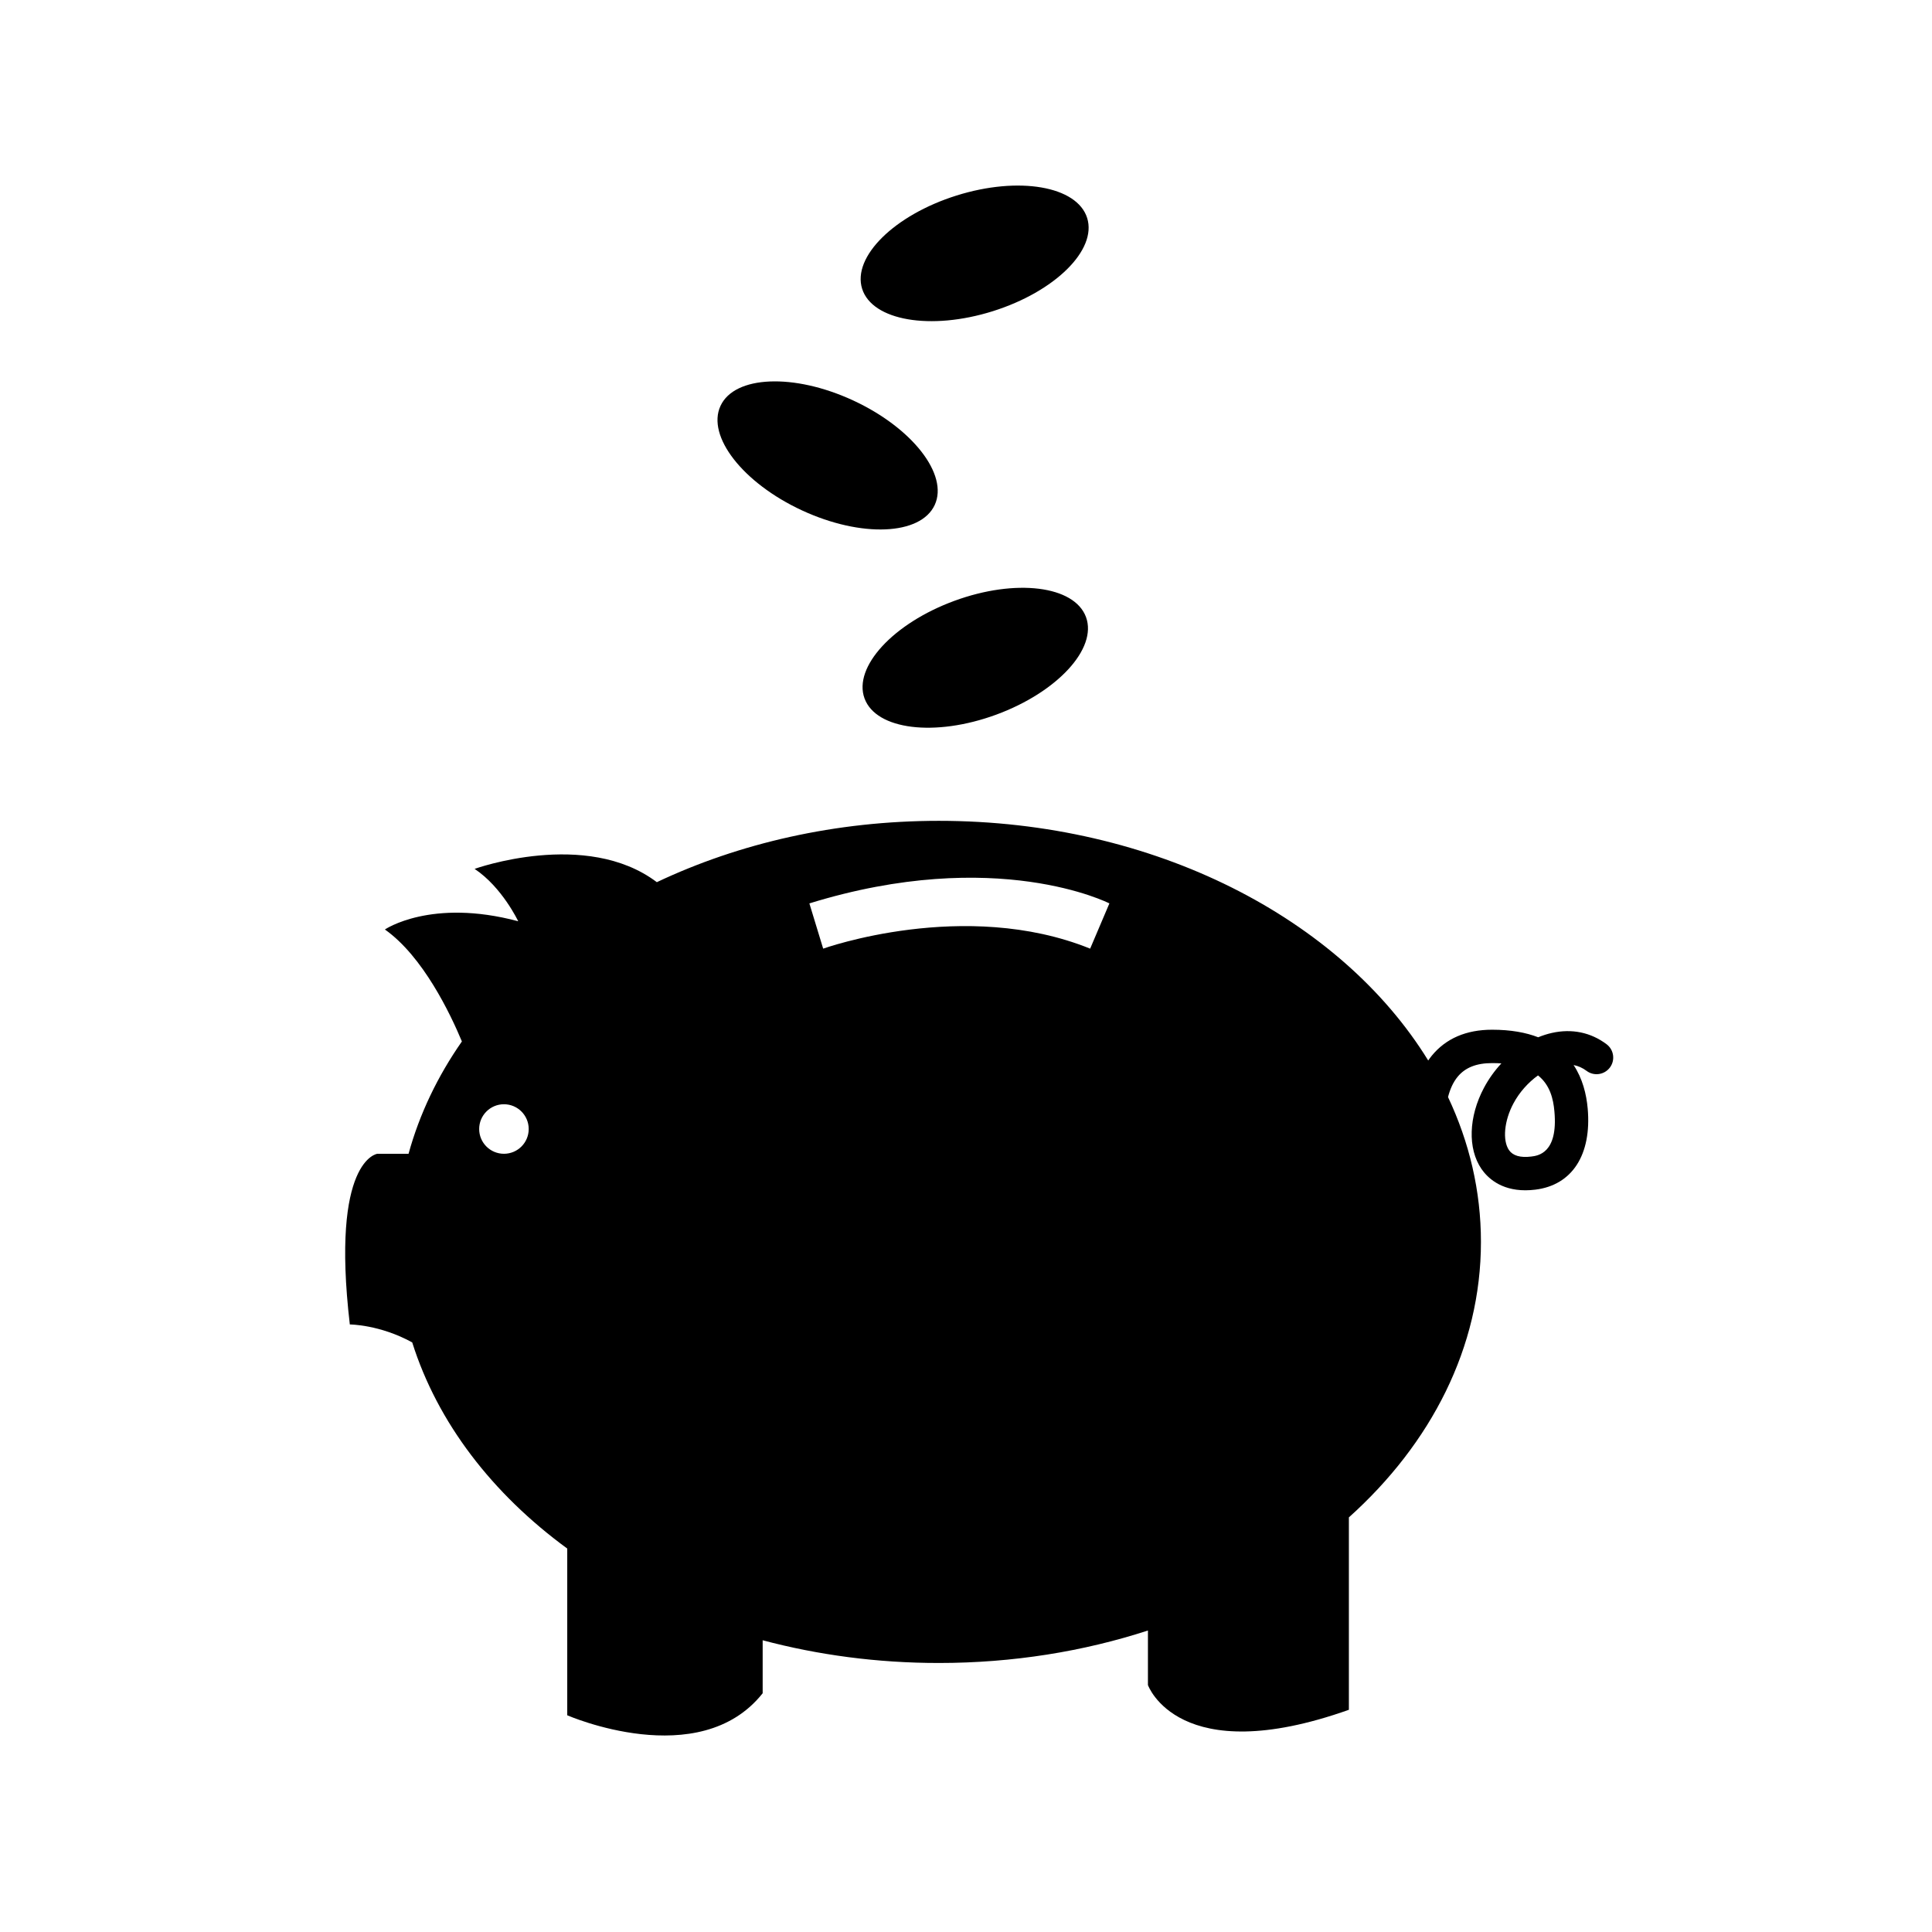
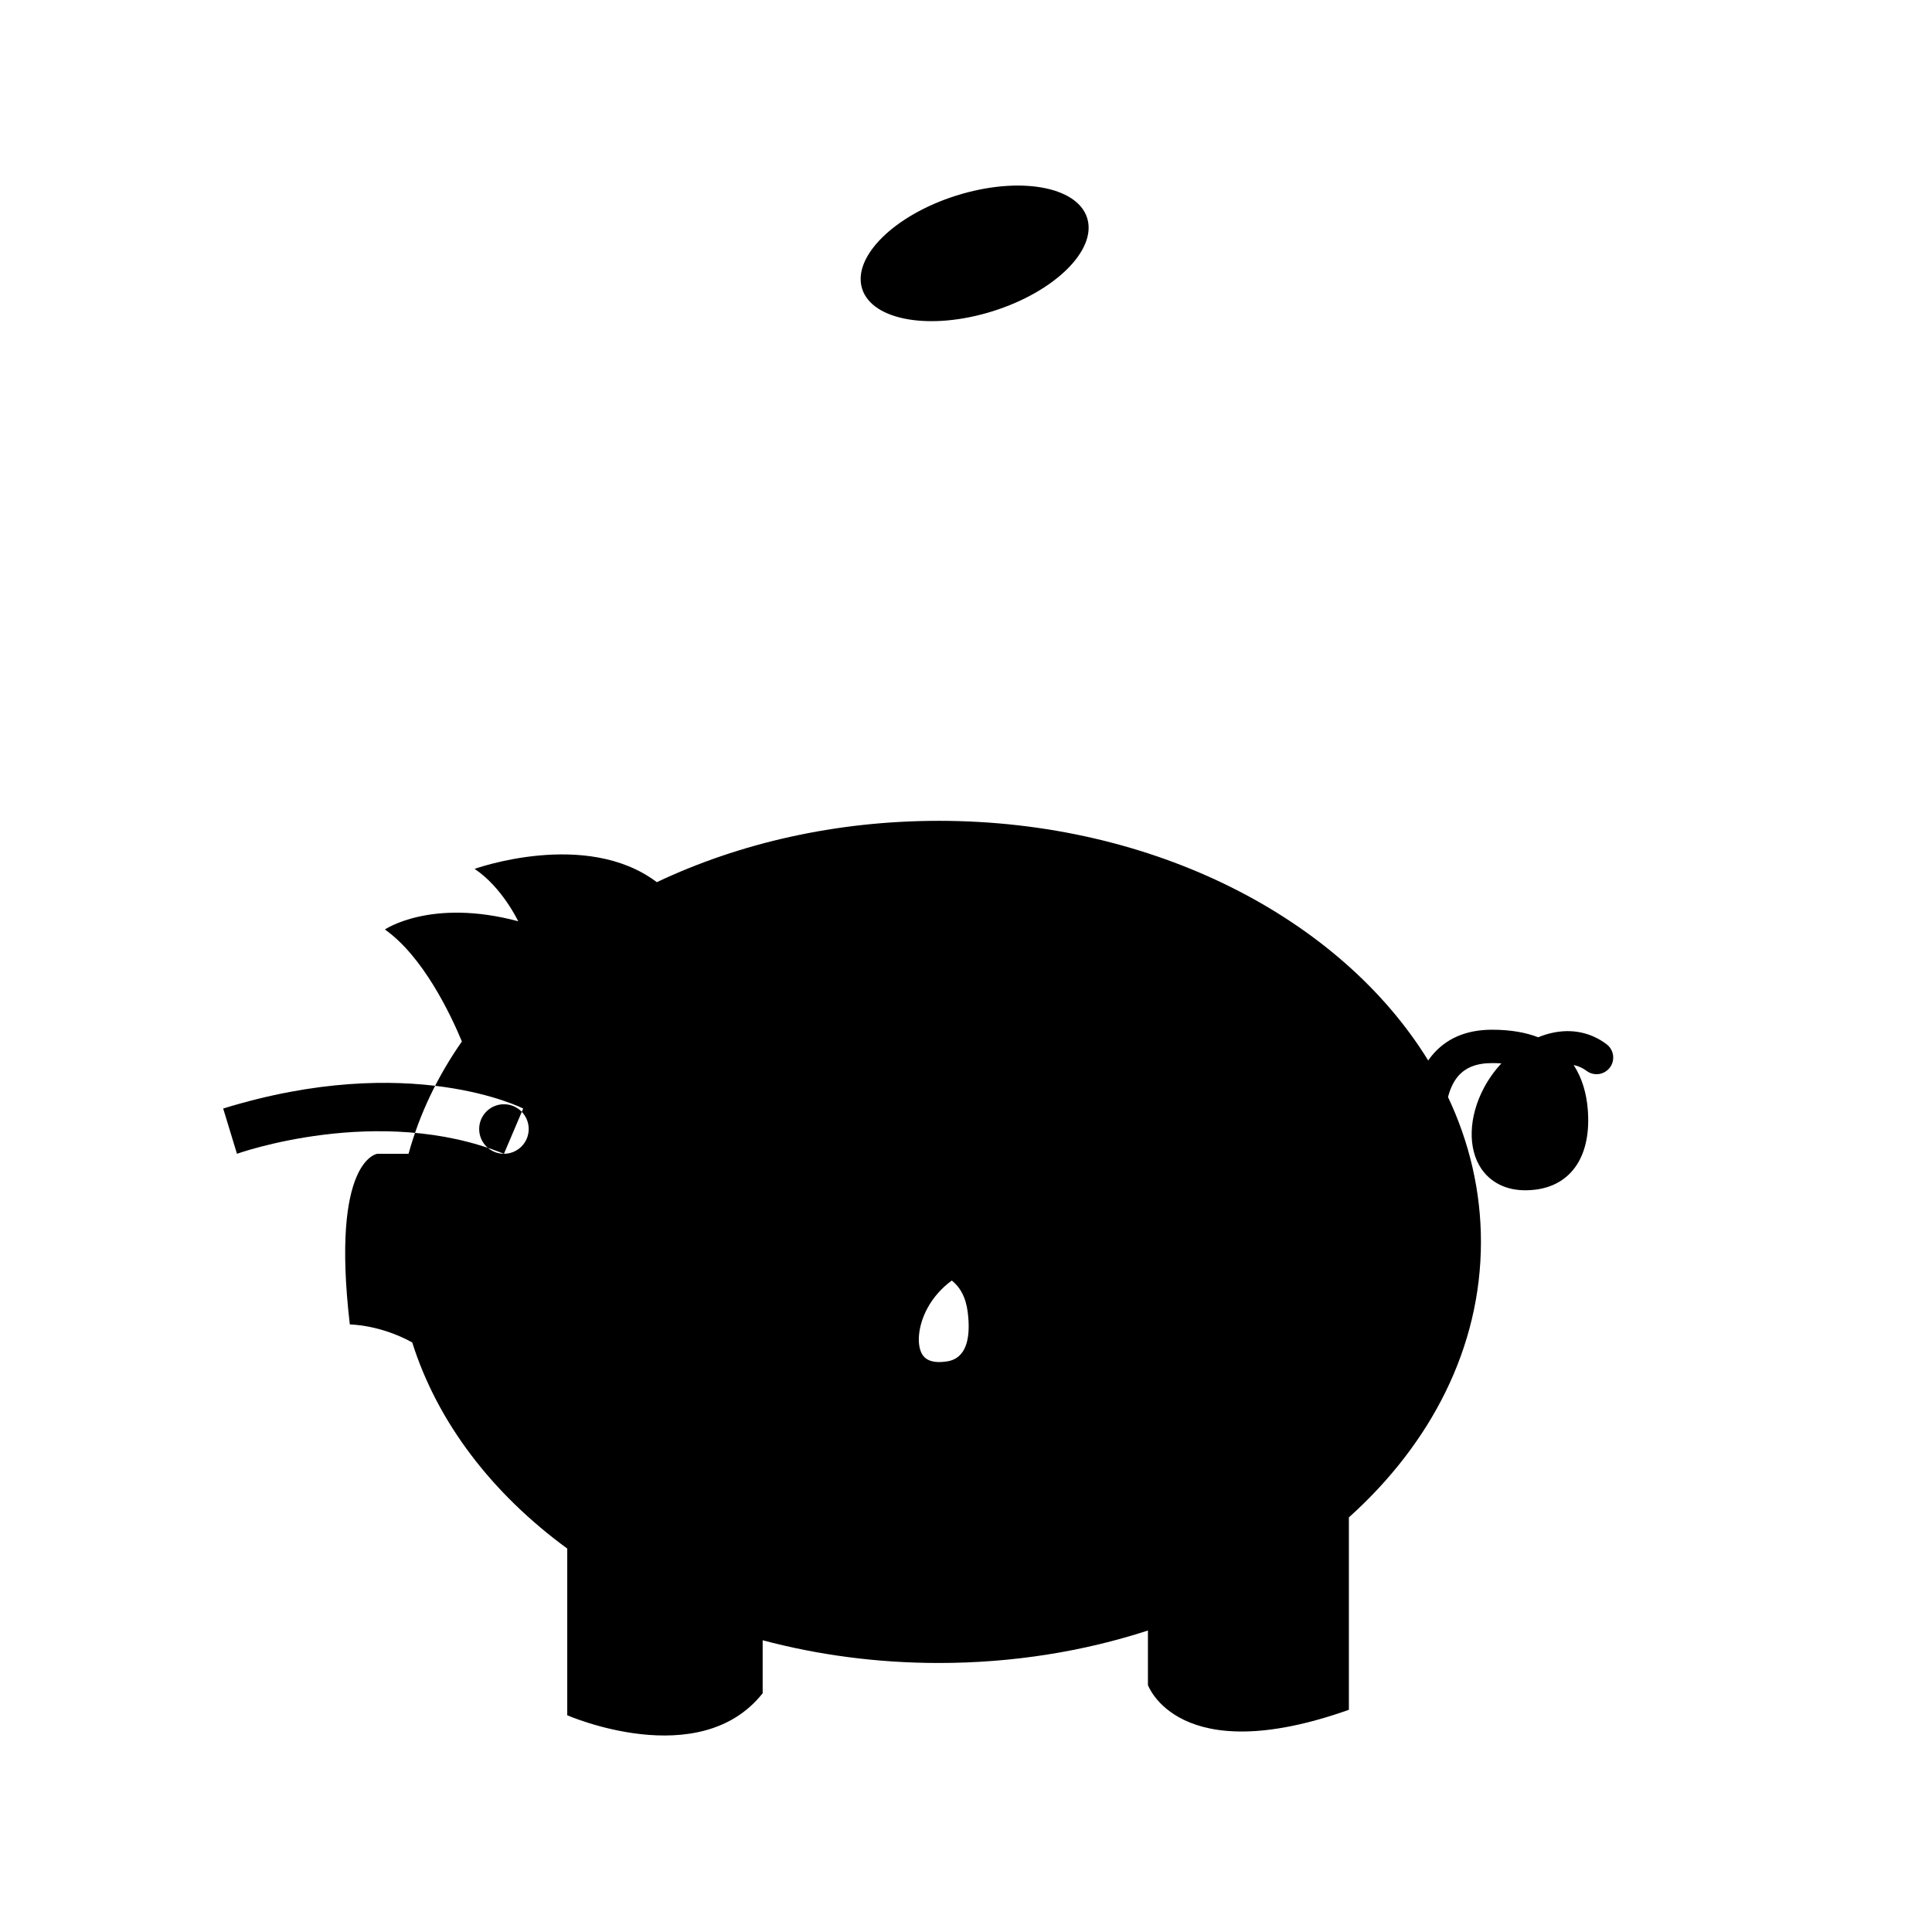
<svg xmlns="http://www.w3.org/2000/svg" width="108" height="108" viewBox="0 0 108 108" enable-background="new 0 0 108 108">
-   <ellipse cx="54.523" cy="36.796" rx="3.388" ry="6.592" transform="matrix(-.345 -.939 .939 -.345 38.777 100.661)" />
-   <ellipse cx="46.285" cy="25.45" rx="3.388" ry="6.594" transform="matrix(-.42 .908 -.908 -.42 88.812 -5.879)" />
  <ellipse cx="54.469" cy="14.16" rx="3.388" ry="6.593" transform="matrix(.3 .954 -.954 .3 51.651 -42.048)" />
-   <path d="m89.805,58.371c-.879-.66-1.935-.879-3.048-.631-.261,.058-.517,.14-.771,.244-.687-.266-1.534-.422-2.577-.422-1.446,0-2.579,.488-3.369,1.449-.073,.088-.139,.18-.202,.272-4.879-7.925-15.296-13.398-27.358-13.398-5.773,0-11.169,1.254-15.763,3.429-3.955-2.987-10.187-.743-10.187-.743 1.54,1.024 2.438,2.928 2.438,2.928-4.878-1.303-7.452,.46-7.452,.46 2.125,1.502 3.653,4.696 4.304,6.259-1.358,1.944-2.37,4.054-2.982,6.279h-1.743c0,0-2.617,.313-1.54,9.541 0,0 1.671,.003 3.488,1.004 1.413,4.483 4.478,8.461 8.666,11.523v9.32c0,0 7.385,3.231 10.924-1.231v-2.962c3.086,.822 6.398,1.27 9.847,1.27 4.144,0 8.094-.646 11.69-1.815v3.048c0,0 1.692,4.768 11.233,1.384v-10.756c4.599-4.128 7.382-9.512 7.382-15.398 0-2.847-.648-5.573-1.84-8.098 .11-.426 .279-.822 .538-1.136 .425-.515 1.053-.763 1.926-.763 .18,0 .354,.005 .519,.016-.376,.404-.705,.862-.971,1.36-.865,1.621-.922,3.403-.142,4.542 .323,.468 1.047,1.192 2.455,1.192 .174,0 .356-.012 .552-.035 2.063-.253 3.158-1.948 2.931-4.534-.072-.809-.289-1.68-.788-2.432 .259,.049 .501,.157 .725,.325 .412,.309 .995,.225 1.305-.188 .306-.409 .224-.995-.19-1.303zm-61.634,6.126c-.765,0-1.385-.619-1.385-1.384s.62-1.385 1.385-1.385c.764,0 1.384,.62 1.384,1.385s-.62,1.384-1.384,1.384zm32.769-11.467c-7.012-2.837-14.924,0-14.924,0l-.771-2.529c10.461-3.23 16.771,0 16.771,0l-1.076,2.529zm24.656,11.622c-.608,.075-1.027-.047-1.243-.361-.371-.544-.269-1.641 .249-2.608 .331-.623 .828-1.175 1.374-1.567 .669,.537 .856,1.308 .917,2.02 .21,2.333-.926,2.471-1.297,2.516z" />
+   <path d="m89.805,58.371c-.879-.66-1.935-.879-3.048-.631-.261,.058-.517,.14-.771,.244-.687-.266-1.534-.422-2.577-.422-1.446,0-2.579,.488-3.369,1.449-.073,.088-.139,.18-.202,.272-4.879-7.925-15.296-13.398-27.358-13.398-5.773,0-11.169,1.254-15.763,3.429-3.955-2.987-10.187-.743-10.187-.743 1.54,1.024 2.438,2.928 2.438,2.928-4.878-1.303-7.452,.46-7.452,.46 2.125,1.502 3.653,4.696 4.304,6.259-1.358,1.944-2.37,4.054-2.982,6.279h-1.743c0,0-2.617,.313-1.54,9.541 0,0 1.671,.003 3.488,1.004 1.413,4.483 4.478,8.461 8.666,11.523v9.32c0,0 7.385,3.231 10.924-1.231v-2.962c3.086,.822 6.398,1.27 9.847,1.27 4.144,0 8.094-.646 11.69-1.815v3.048c0,0 1.692,4.768 11.233,1.384v-10.756c4.599-4.128 7.382-9.512 7.382-15.398 0-2.847-.648-5.573-1.84-8.098 .11-.426 .279-.822 .538-1.136 .425-.515 1.053-.763 1.926-.763 .18,0 .354,.005 .519,.016-.376,.404-.705,.862-.971,1.36-.865,1.621-.922,3.403-.142,4.542 .323,.468 1.047,1.192 2.455,1.192 .174,0 .356-.012 .552-.035 2.063-.253 3.158-1.948 2.931-4.534-.072-.809-.289-1.68-.788-2.432 .259,.049 .501,.157 .725,.325 .412,.309 .995,.225 1.305-.188 .306-.409 .224-.995-.19-1.303zm-61.634,6.126c-.765,0-1.385-.619-1.385-1.384s.62-1.385 1.385-1.385c.764,0 1.384,.62 1.384,1.385s-.62,1.384-1.384,1.384zc-7.012-2.837-14.924,0-14.924,0l-.771-2.529c10.461-3.23 16.771,0 16.771,0l-1.076,2.529zm24.656,11.622c-.608,.075-1.027-.047-1.243-.361-.371-.544-.269-1.641 .249-2.608 .331-.623 .828-1.175 1.374-1.567 .669,.537 .856,1.308 .917,2.02 .21,2.333-.926,2.471-1.297,2.516z" />
</svg>